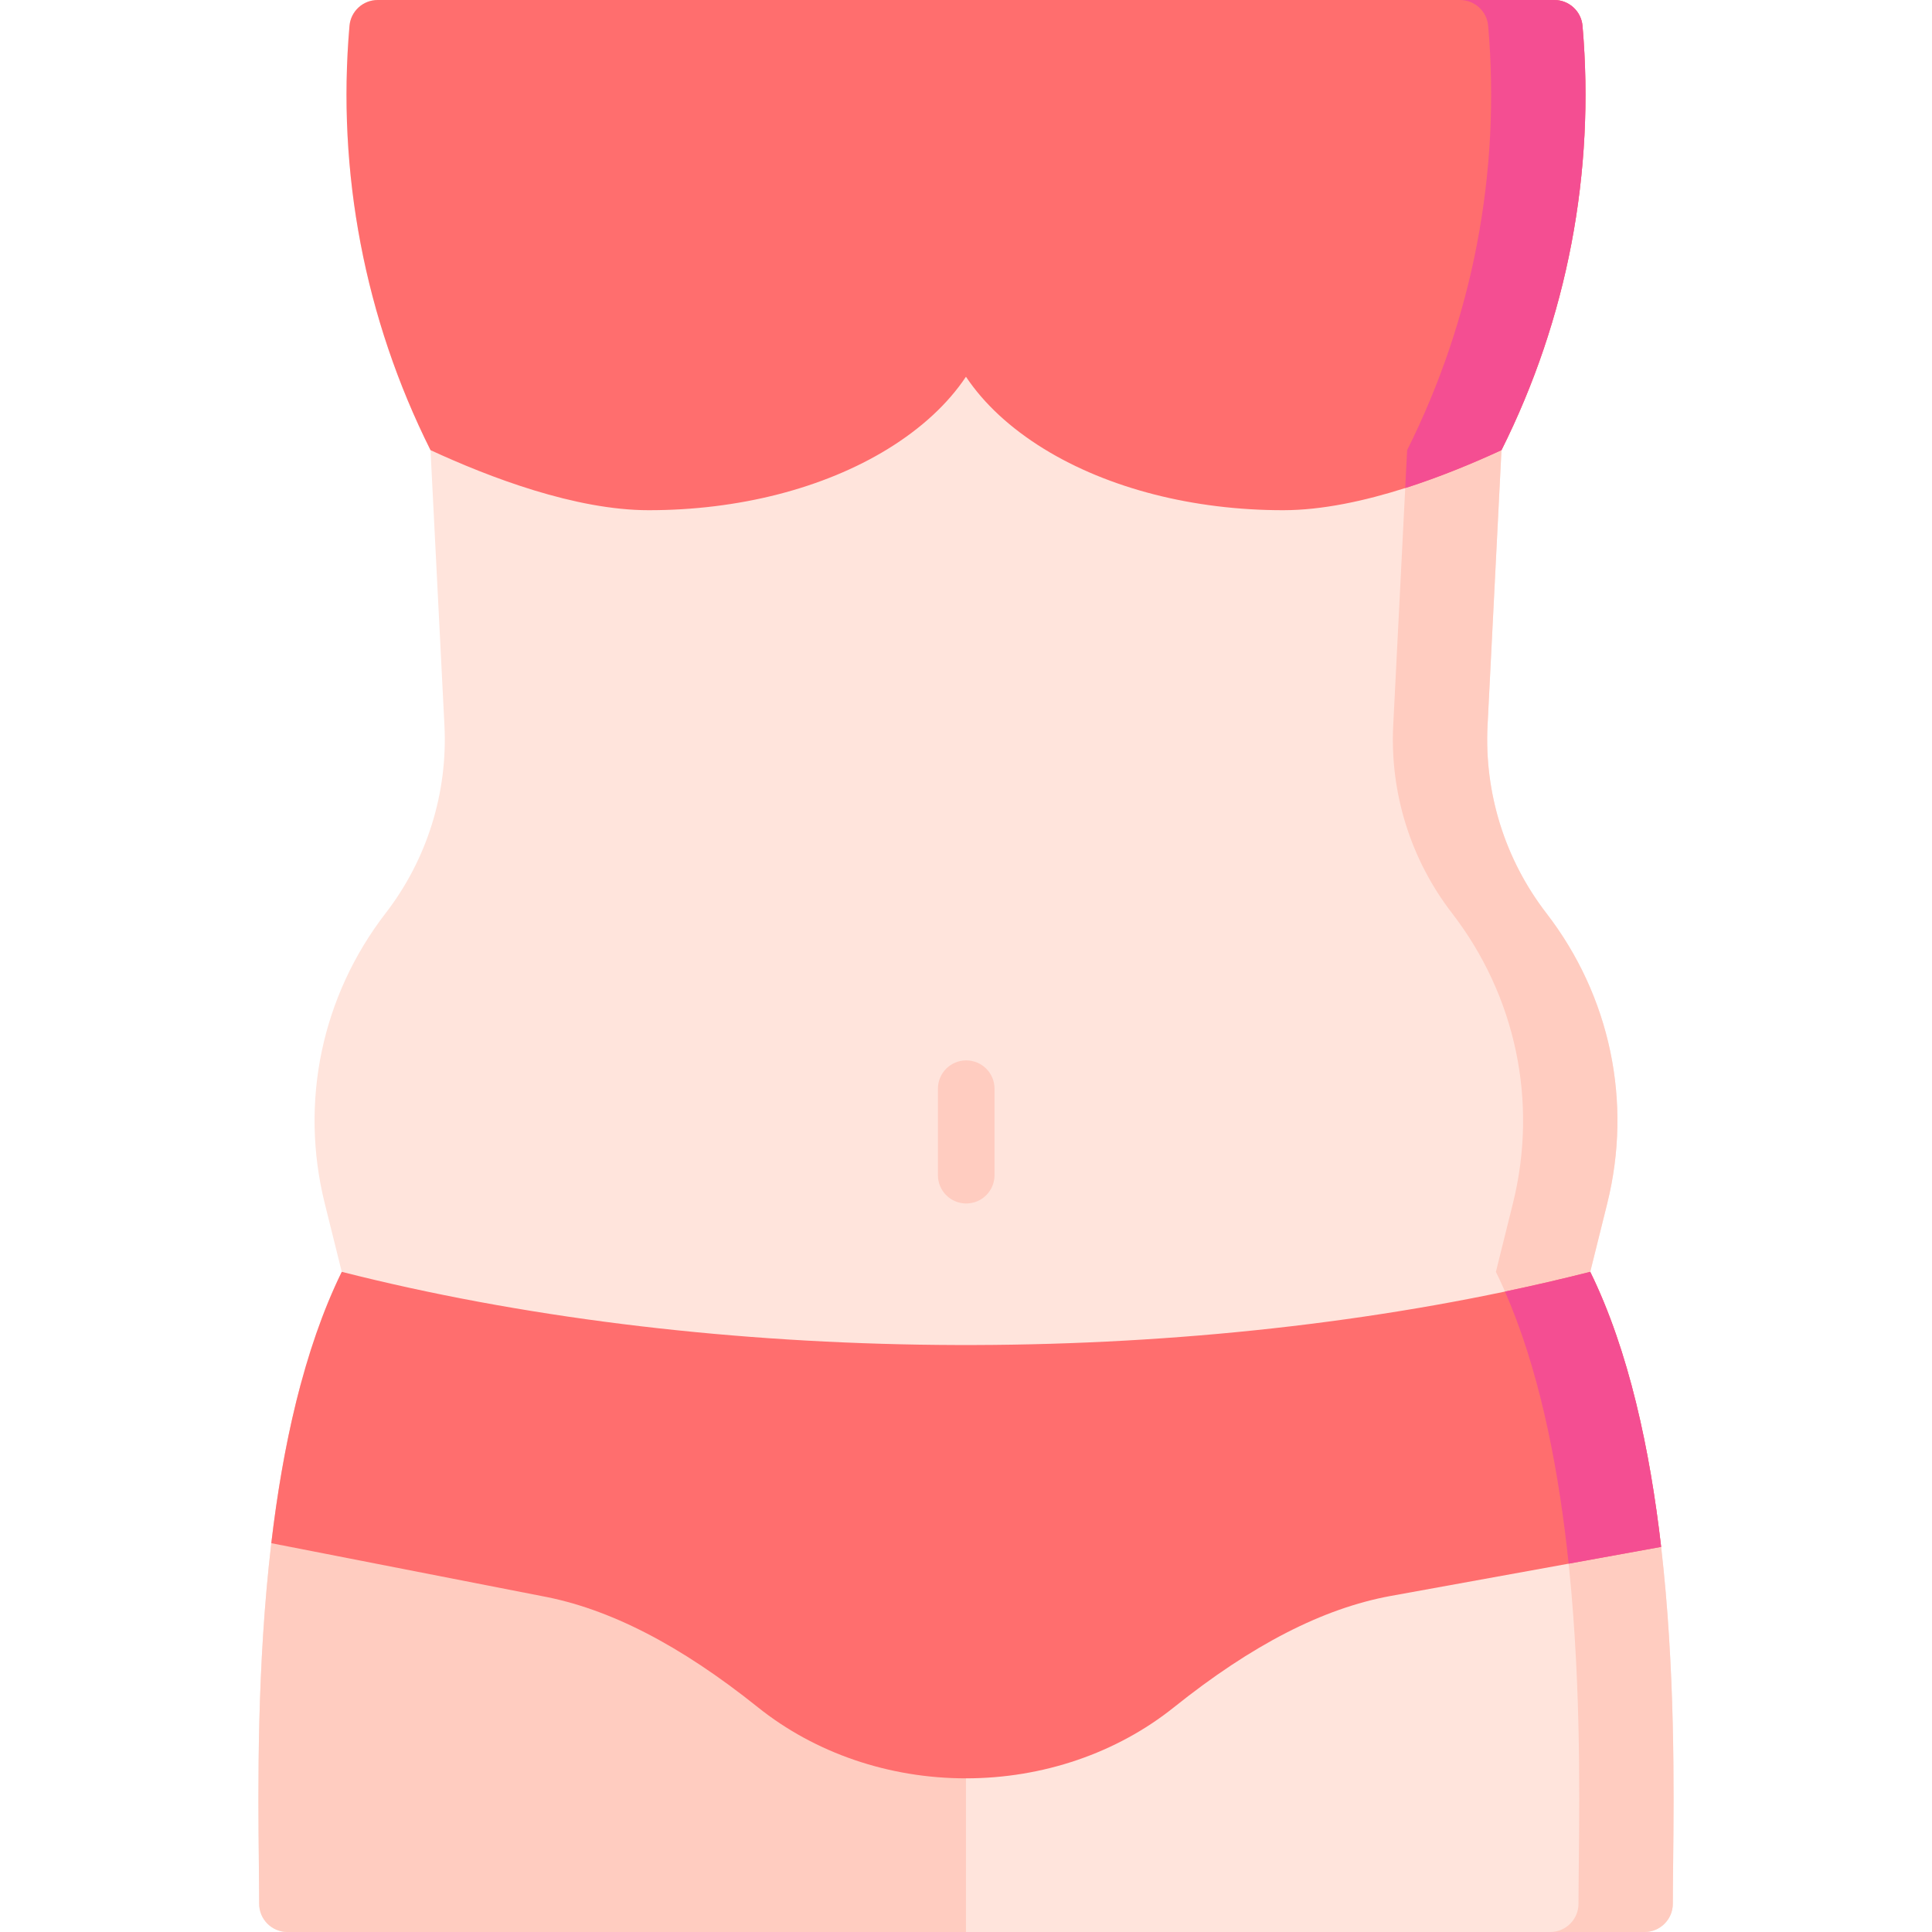
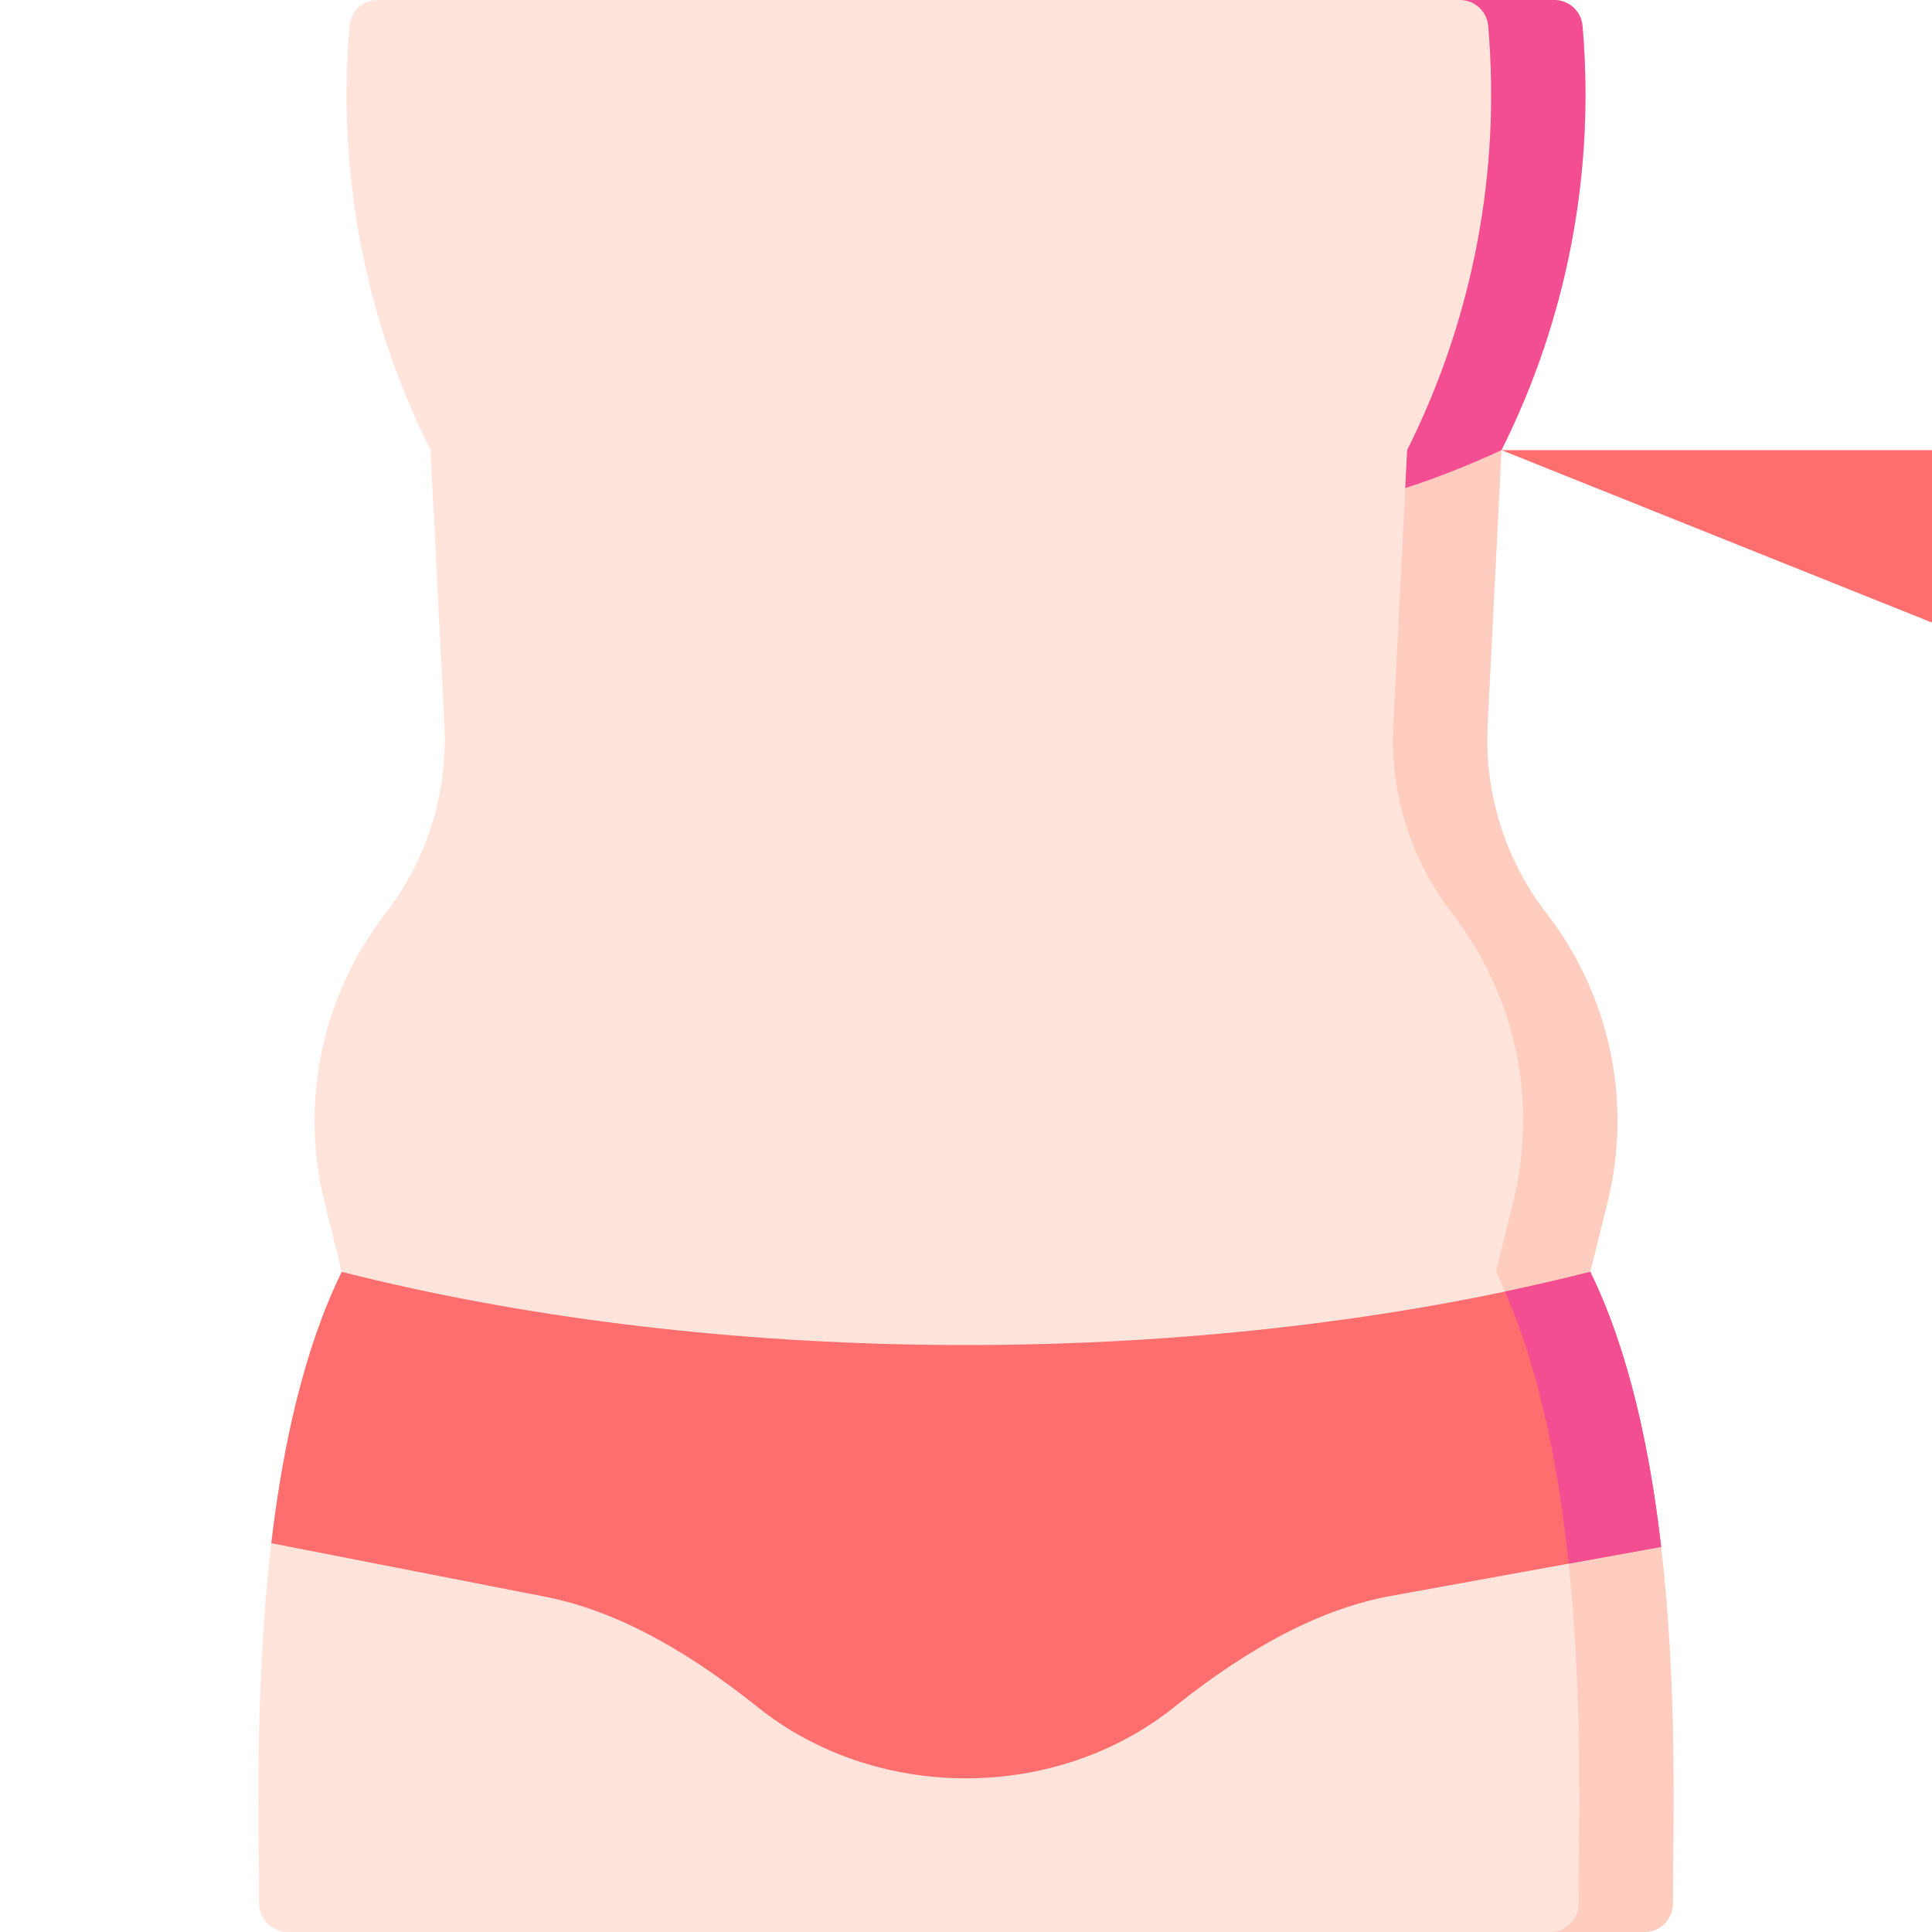
<svg xmlns="http://www.w3.org/2000/svg" id="Layer_1" height="512" viewBox="0 0 512 512" width="512">
  <g>
    <g>
      <path d="m443.399 493.92c-.04 4.01-.08 7.56-.08 10.58 0 4.14-3.36 7.5-7.5 7.5h-359.64c-4.14 0-7.5-3.36-7.5-7.5 0-3.02-.04-6.57-.08-10.58-.21-20.13-.55-52.28 3.3-84.96 1.68-14.24 4.15-28.59 7.79-42.08 2.85-10.63 6.41-20.72 10.88-29.83l-4.51-18.14c-6.69-26.92-.8-54.95 16.14-76.91 10.96-14.2 16.49-31.88 15.58-49.79l-3.69-72.92c-17.42-34.82-24.84-73.66-21.47-112.44.33-3.87 3.58-6.85 7.47-6.85h311.82c3.89 0 7.14 2.98 7.47 6.85 3.37 38.78-4.05 77.62-21.47 112.44l-3.69 72.92c-.91 17.91 4.62 35.59 15.58 49.79 16.94 21.96 22.83 49.99 16.14 76.91l-4.51 18.14c10.26 20.94 15.81 47.12 18.79 72.89 3.73 32.35 3.39 64.05 3.18 83.98z" fill="#ffe4dc" />
      <path d="m440.219 409.94c3.73 32.35 3.39 64.05 3.18 83.98-.04 4.01-.08 7.56-.08 10.58 0 4.14-3.36 7.5-7.5 7.5h-25c4.14 0 7.5-3.36 7.5-7.5 0-3.02.04-6.57.08-10.58.21-19.93.55-51.63-3.18-83.98-2.98-25.77-8.53-51.95-18.79-72.89l4.51-18.14c6.69-26.92.8-54.95-16.14-76.91-10.96-14.2-16.49-31.88-15.58-49.79l3.69-72.92c17.42-34.82 24.84-73.66 21.47-112.44-.33-3.87-3.58-6.85-7.47-6.85h25c3.89 0 7.14 2.98 7.47 6.85 3.37 38.78-4.05 77.62-21.47 112.44l-3.69 72.92c-.91 17.91 4.62 35.59 15.58 49.79 16.94 21.96 22.83 49.99 16.14 76.91l-4.51 18.14c10.26 20.94 15.81 47.12 18.79 72.89z" fill="#ffccc0" />
-       <path d="m255.979 424.31v87.69h-179.8c-4.14 0-7.5-3.36-7.5-7.5 0-3.02-.04-6.57-.08-10.58-.21-20.13-.55-52.28 3.3-84.96 1.68-14.24 4.15-28.59 7.79-42.08l142.78 19.12c19.19 2.57 33.51 18.94 33.51 38.31z" fill="#ffccc0" />
      <path d="m440.219 409.94-24.52 4.45-47.19 8.56c-17.95 3.3-36.72 12.95-57.38 29.48-15.18 12.16-34.76 18.85-55.15 18.85-20.38 0-39.97-6.69-55.15-18.85-20.65-16.53-39.42-26.18-57.38-29.48l-71.55-13.99c3-25.45 8.54-51.23 18.67-71.91 94.41 23.99 210.69 25.73 308.27 5.23 7.65-1.61 15.19-3.35 22.59-5.23 10.26 20.94 15.81 47.12 18.79 72.89z" fill="#ff6e6e" />
-       <path d="m397.909 119.29c-7.3 3.37-16.15 7.07-25.51 10.05-10.68 3.4-21.99 5.87-32.35 5.87-23.82 0-46.33-5.77-63.37-16.24-8.95-5.51-15.92-11.99-20.69-19.13-4.77 7.14-11.74 13.62-20.69 19.13-17.05 10.47-39.55 16.24-63.37 16.24-19.44 0-42.22-8.7-57.84-15.92-17.42-34.82-24.84-73.66-21.47-112.44.33-3.87 3.58-6.85 7.47-6.85h311.82c3.89 0 7.14 2.98 7.47 6.85 3.37 38.78-4.05 77.62-21.47 112.44z" fill="#ff6e6e" />
-       <path d="m256.059 281.013c-4.143 0-7.5 3.357-7.5 7.5v22.923c0 4.143 3.357 7.5 7.5 7.5s7.5-3.357 7.5-7.5v-22.923c0-4.143-3.357-7.5-7.5-7.5z" fill="#ffccc0" />
+       <path d="m397.909 119.29h311.82c3.89 0 7.14 2.98 7.47 6.85 3.37 38.78-4.05 77.62-21.47 112.44z" fill="#ff6e6e" />
    </g>
    <g fill="#f44e92">
      <path d="m397.909 119.29c-7.3 3.37-16.15 7.07-25.51 10.05l.51-10.05c17.42-34.82 24.84-73.66 21.47-112.44-.33-3.87-3.58-6.85-7.47-6.85h25c3.89 0 7.14 2.98 7.47 6.85 3.37 38.78-4.05 77.62-21.47 112.44z" />
      <path d="m421.429 337.05c10.26 20.94 15.81 47.12 18.79 72.89l-24.52 4.45c-.15-1.48-.31-2.96-.48-4.45-2.74-23.67-7.64-47.68-16.38-67.66 7.65-1.61 15.19-3.35 22.59-5.23z" />
    </g>
  </g>
</svg>